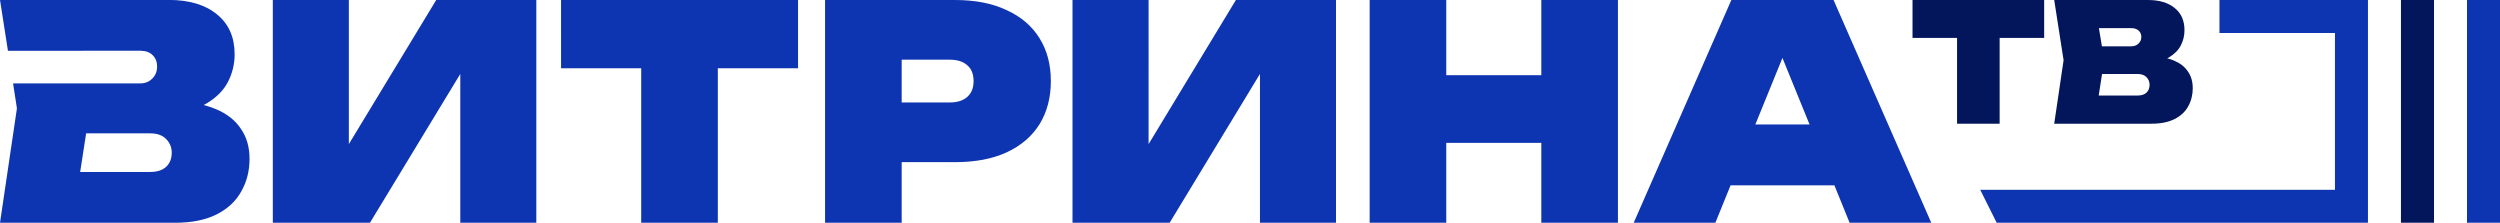
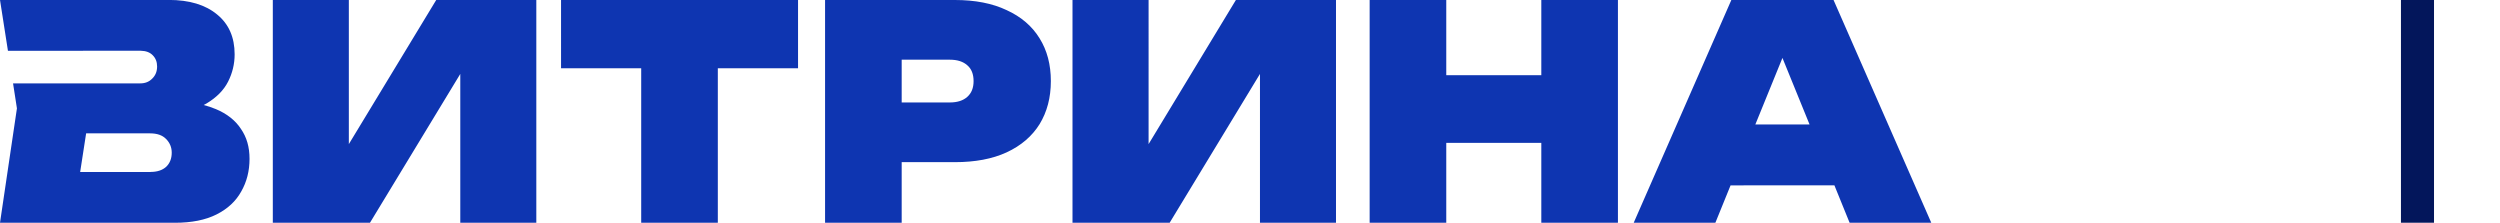
<svg xmlns="http://www.w3.org/2000/svg" id="Layer_1" version="1.1" viewBox="0 0 381.12 33.96">
  <defs>
    <style> .st0, .st1 { fill-rule: evenodd; } .st0, .st2 { fill: #03165b; } .st1 { fill: #0e35b1; } </style>
  </defs>
-   <path class="st1" d="M275.86,18.97l-4.13-10.14-4.13,10.14h8.26ZM263.82,28.26l-2.32,5.71h-12.45L263.94,0h15.58l14.9,33.96h-12.45l-2.32-5.71h-15.82ZM208.8,0h11.68v11.46h14.49V0h11.68v33.96h-11.68v-12.18h-14.49v12.18h-11.68V0ZM163.5,0v33.96h14.81l13.77-22.69v22.69h11.59V0h-15.26l-13.31,21.97V0h-11.59ZM144.8,15.62h-7.34v-6.52h7.34c1.15,0,2.04.29,2.67.86.63.54.95,1.34.95,2.4s-.32,1.83-.95,2.4c-.63.57-1.52.86-2.67.86ZM145.57,0c3.08,0,5.71.51,7.88,1.54,2.2,1,3.88,2.43,5.03,4.3,1.15,1.84,1.72,4.01,1.72,6.52s-.57,4.69-1.72,6.57c-1.15,1.84-2.82,3.28-5.03,4.3-2.17,1-4.8,1.49-7.88,1.49h-8.11v9.24h-11.68V0h19.79ZM97.76,10.41h-12.23V0h36.13v10.41h-12.23v23.55h-11.68V10.41ZM41.59,33.96V0h11.59v21.97L66.5,0h15.26v33.96h-11.59V11.27l-13.77,22.69h-14.81ZM22.96,26.22h-10.74l.91-5.89h9.74c1.09,0,1.9.29,2.45.86.57.57.86,1.27.86,2.08,0,.91-.29,1.63-.86,2.17-.57.51-1.36.77-2.35.77ZM32.87,16.62c-.56-.24-1.17-.44-1.82-.61.16-.08.31-.17.46-.25,1.51-.91,2.6-2.01,3.26-3.31.66-1.3,1-2.69,1-4.17,0-2.6-.89-4.62-2.67-6.07-1.78-1.48-4.24-2.22-7.38-2.22H0l1.21,7.75h11.06,0s8.88-.01,8.88-.01c.12,0,.24,0,.35.01.76.02,1.35.24,1.78.68.45.45.67,1.02.67,1.72,0,.75-.25,1.37-.75,1.85-.47.48-1.07.72-1.8.72h-.09c-.05,0-.1,0-.16,0h-8.05s-11.11,0-11.11,0l.59,3.81L0,33.96h26.67c2.54,0,4.65-.42,6.34-1.27,1.69-.85,2.94-2.01,3.76-3.49.85-1.48,1.27-3.14,1.27-4.98s-.44-3.31-1.31-4.57c-.85-1.3-2.13-2.31-3.85-3.03Z" />
-   <path class="st2" d="M291.56,0h20.07v5.78h-20.07V0ZM298.35,2.79h6.49v16.07h-6.49V2.79Z" />
-   <path class="st2" d="M319.49,17.45l-2.46-2.89h8.88c.55,0,.99-.14,1.31-.43.32-.3.48-.7.48-1.21,0-.45-.16-.84-.48-1.16-.3-.32-.75-.48-1.36-.48h-7.44v-4.22h6.49c.44,0,.8-.13,1.08-.4.3-.27.45-.61.45-1.03,0-.39-.13-.7-.4-.96-.27-.25-.65-.38-1.13-.38h-7.85l2.44-2.89,1.28,7.77-1.28,8.27ZM327.34,9.71l.5-1.16c1.42.05,2.62.28,3.57.68s1.67.96,2.14,1.68c.49.7.73,1.55.73,2.54s-.23,1.94-.7,2.77c-.45.82-1.15,1.47-2.09,1.94-.94.47-2.11.7-3.52.7h-14.81l1.43-9.68-1.43-9.18h14.28c1.74,0,3.11.41,4.1,1.23.99.8,1.48,1.93,1.48,3.37,0,.82-.18,1.59-.55,2.31s-.97,1.33-1.81,1.84c-.82.49-1.93.8-3.32.96Z" />
-   <polygon class="st1" points="338.35 0 360.99 0 360.99 33.96 304.39 33.96 301.88 28.93 355.96 28.93 355.96 5.03 338.35 5.03 338.35 0" />
+   <path class="st1" d="M275.86,18.97l-4.13-10.14-4.13,10.14h8.26ZM263.82,28.26l-2.32,5.71h-12.45L263.94,0h15.58l14.9,33.96h-12.45l-2.32-5.71ZM208.8,0h11.68v11.46h14.49V0h11.68v33.96h-11.68v-12.18h-14.49v12.18h-11.68V0ZM163.5,0v33.96h14.81l13.77-22.69v22.69h11.59V0h-15.26l-13.31,21.97V0h-11.59ZM144.8,15.62h-7.34v-6.52h7.34c1.15,0,2.04.29,2.67.86.63.54.95,1.34.95,2.4s-.32,1.83-.95,2.4c-.63.57-1.52.86-2.67.86ZM145.57,0c3.08,0,5.71.51,7.88,1.54,2.2,1,3.88,2.43,5.03,4.3,1.15,1.84,1.72,4.01,1.72,6.52s-.57,4.69-1.72,6.57c-1.15,1.84-2.82,3.28-5.03,4.3-2.17,1-4.8,1.49-7.88,1.49h-8.11v9.24h-11.68V0h19.79ZM97.76,10.41h-12.23V0h36.13v10.41h-12.23v23.55h-11.68V10.41ZM41.59,33.96V0h11.59v21.97L66.5,0h15.26v33.96h-11.59V11.27l-13.77,22.69h-14.81ZM22.96,26.22h-10.74l.91-5.89h9.74c1.09,0,1.9.29,2.45.86.57.57.86,1.27.86,2.08,0,.91-.29,1.63-.86,2.17-.57.51-1.36.77-2.35.77ZM32.87,16.62c-.56-.24-1.17-.44-1.82-.61.16-.08.31-.17.46-.25,1.51-.91,2.6-2.01,3.26-3.31.66-1.3,1-2.69,1-4.17,0-2.6-.89-4.62-2.67-6.07-1.78-1.48-4.24-2.22-7.38-2.22H0l1.21,7.75h11.06,0s8.88-.01,8.88-.01c.12,0,.24,0,.35.01.76.02,1.35.24,1.78.68.45.45.67,1.02.67,1.72,0,.75-.25,1.37-.75,1.85-.47.48-1.07.72-1.8.72h-.09c-.05,0-.1,0-.16,0h-8.05s-11.11,0-11.11,0l.59,3.81L0,33.96h26.67c2.54,0,4.65-.42,6.34-1.27,1.69-.85,2.94-2.01,3.76-3.49.85-1.48,1.27-3.14,1.27-4.98s-.44-3.31-1.31-4.57c-.85-1.3-2.13-2.31-3.85-3.03Z" />
  <polygon class="st0" points="366.02 0 371.06 0 371.06 33.96 366.02 33.96 366.02 28.93 366.02 5.03 366.02 0" />
-   <polygon class="st1" points="376.09 0 381.12 0 381.12 33.96 376.09 33.96 376.09 28.93 376.09 5.03 376.09 0" />
</svg>